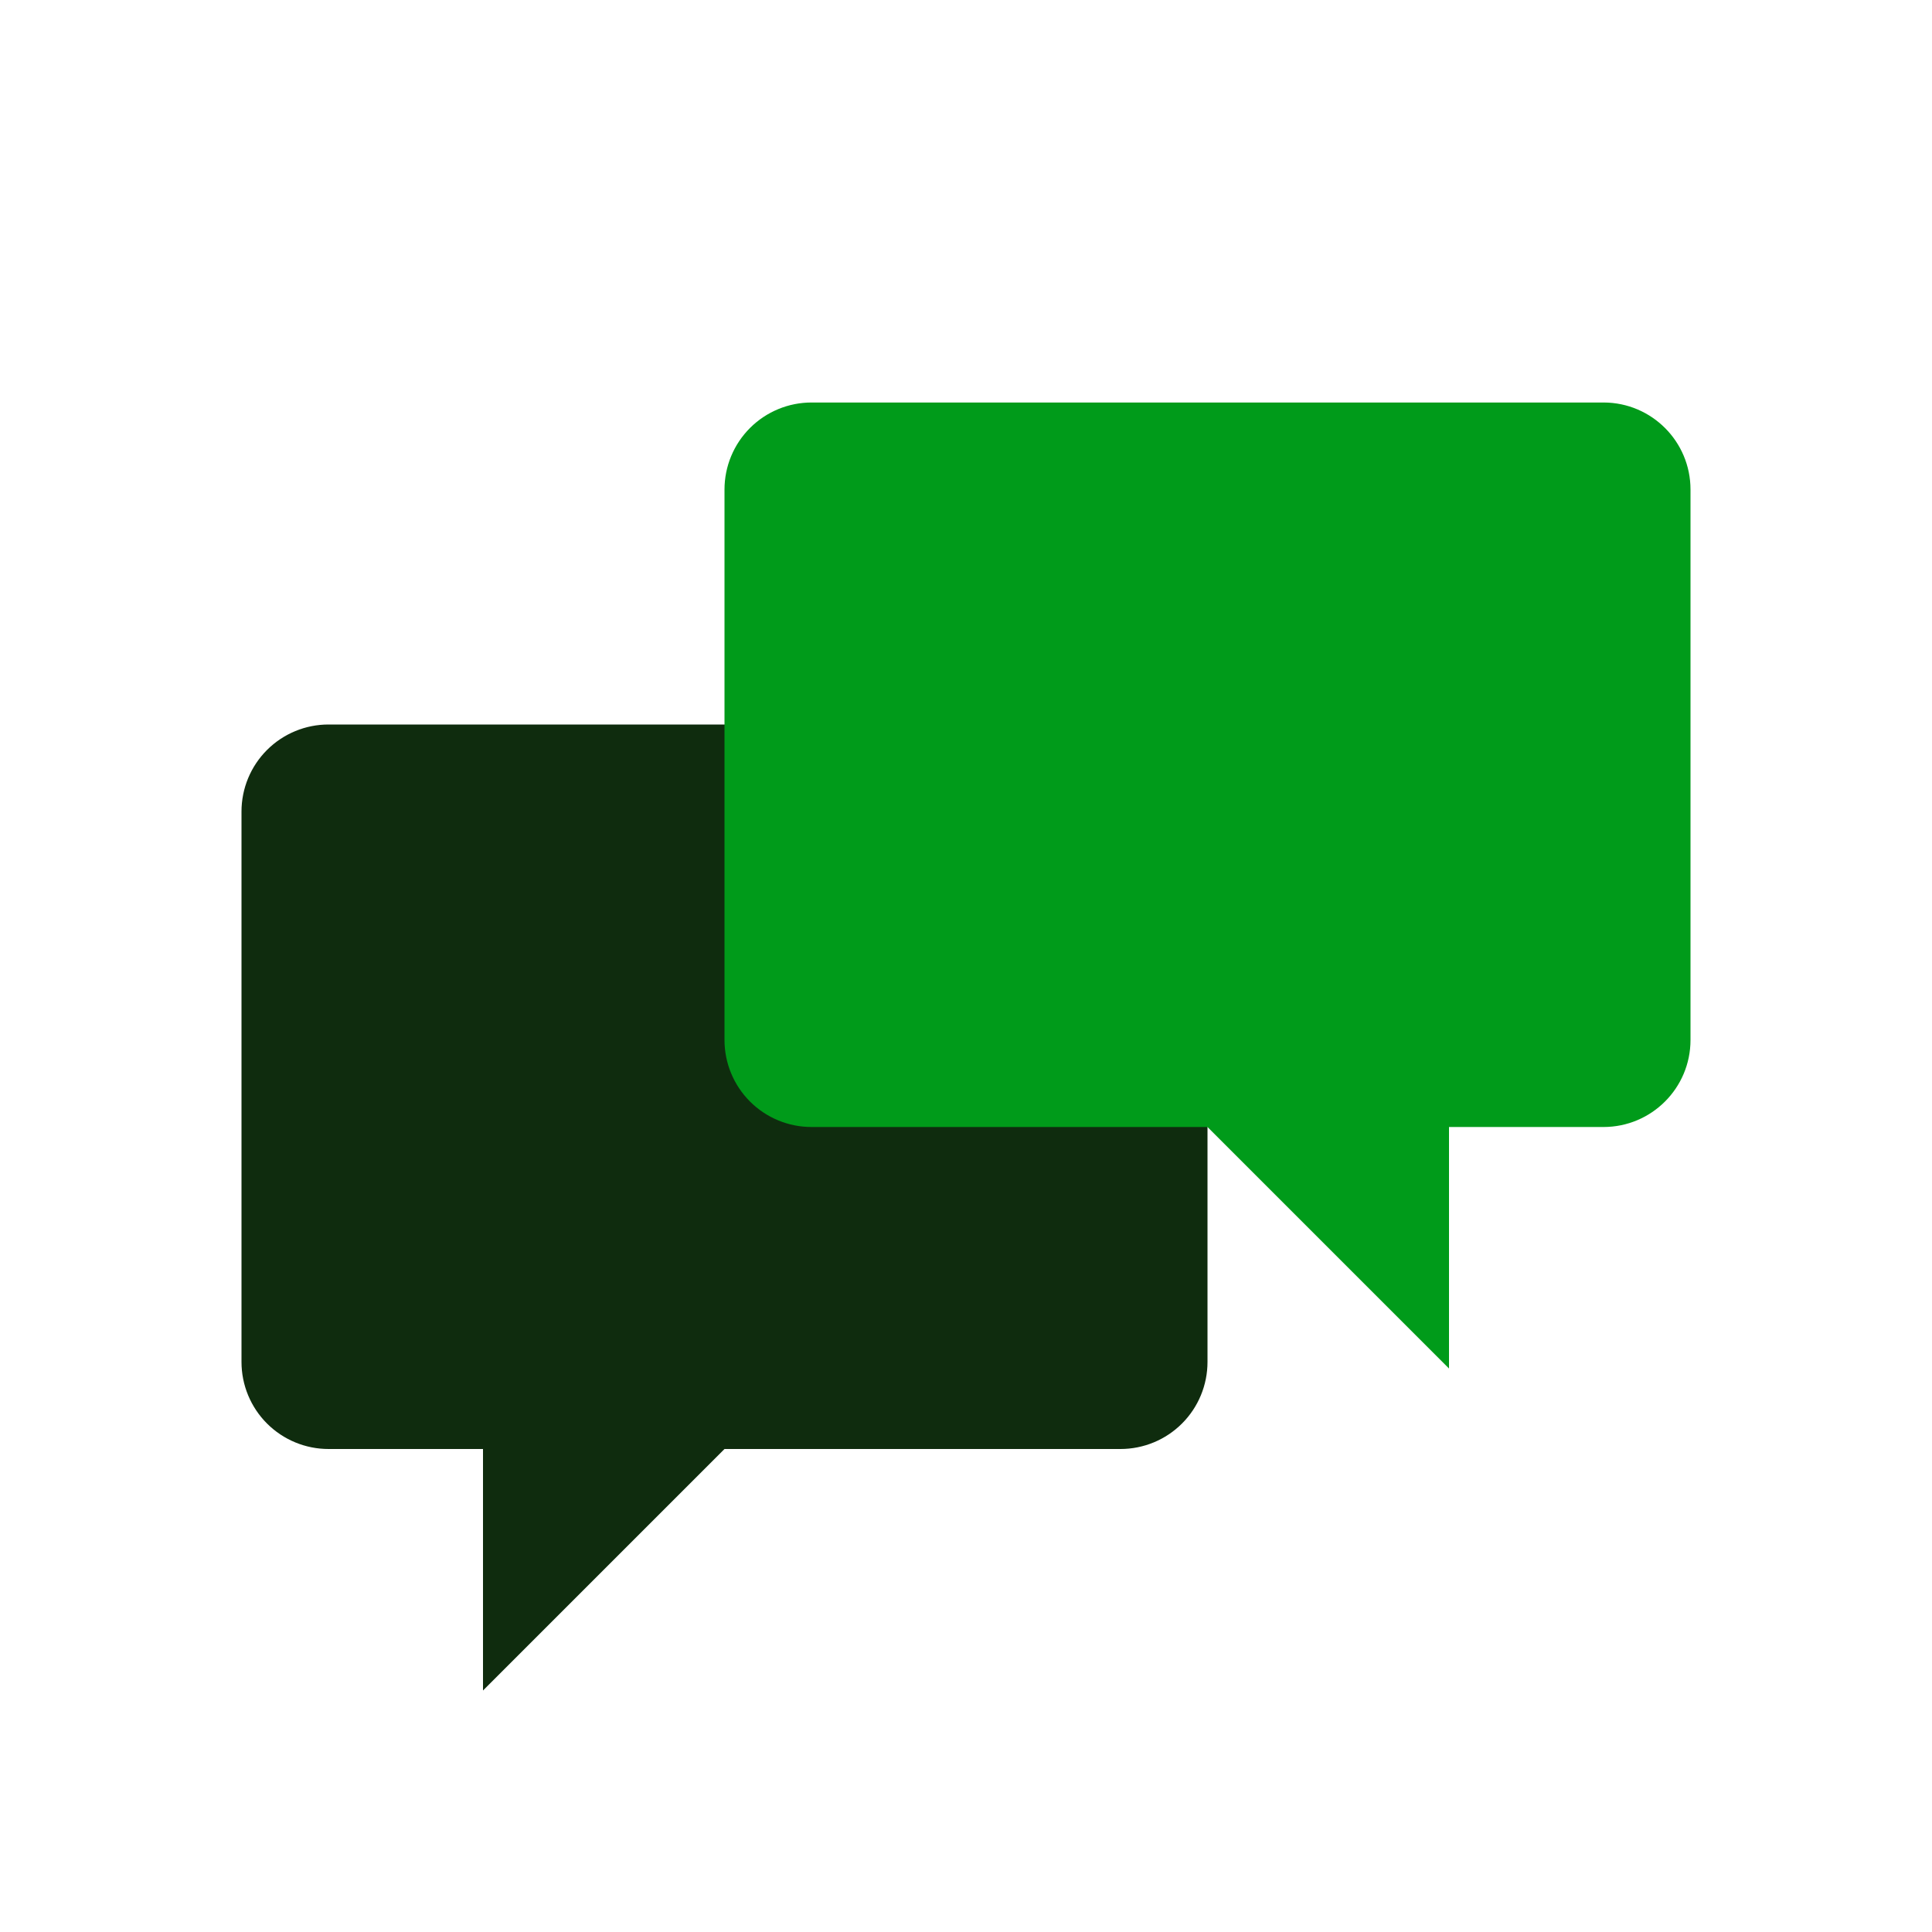
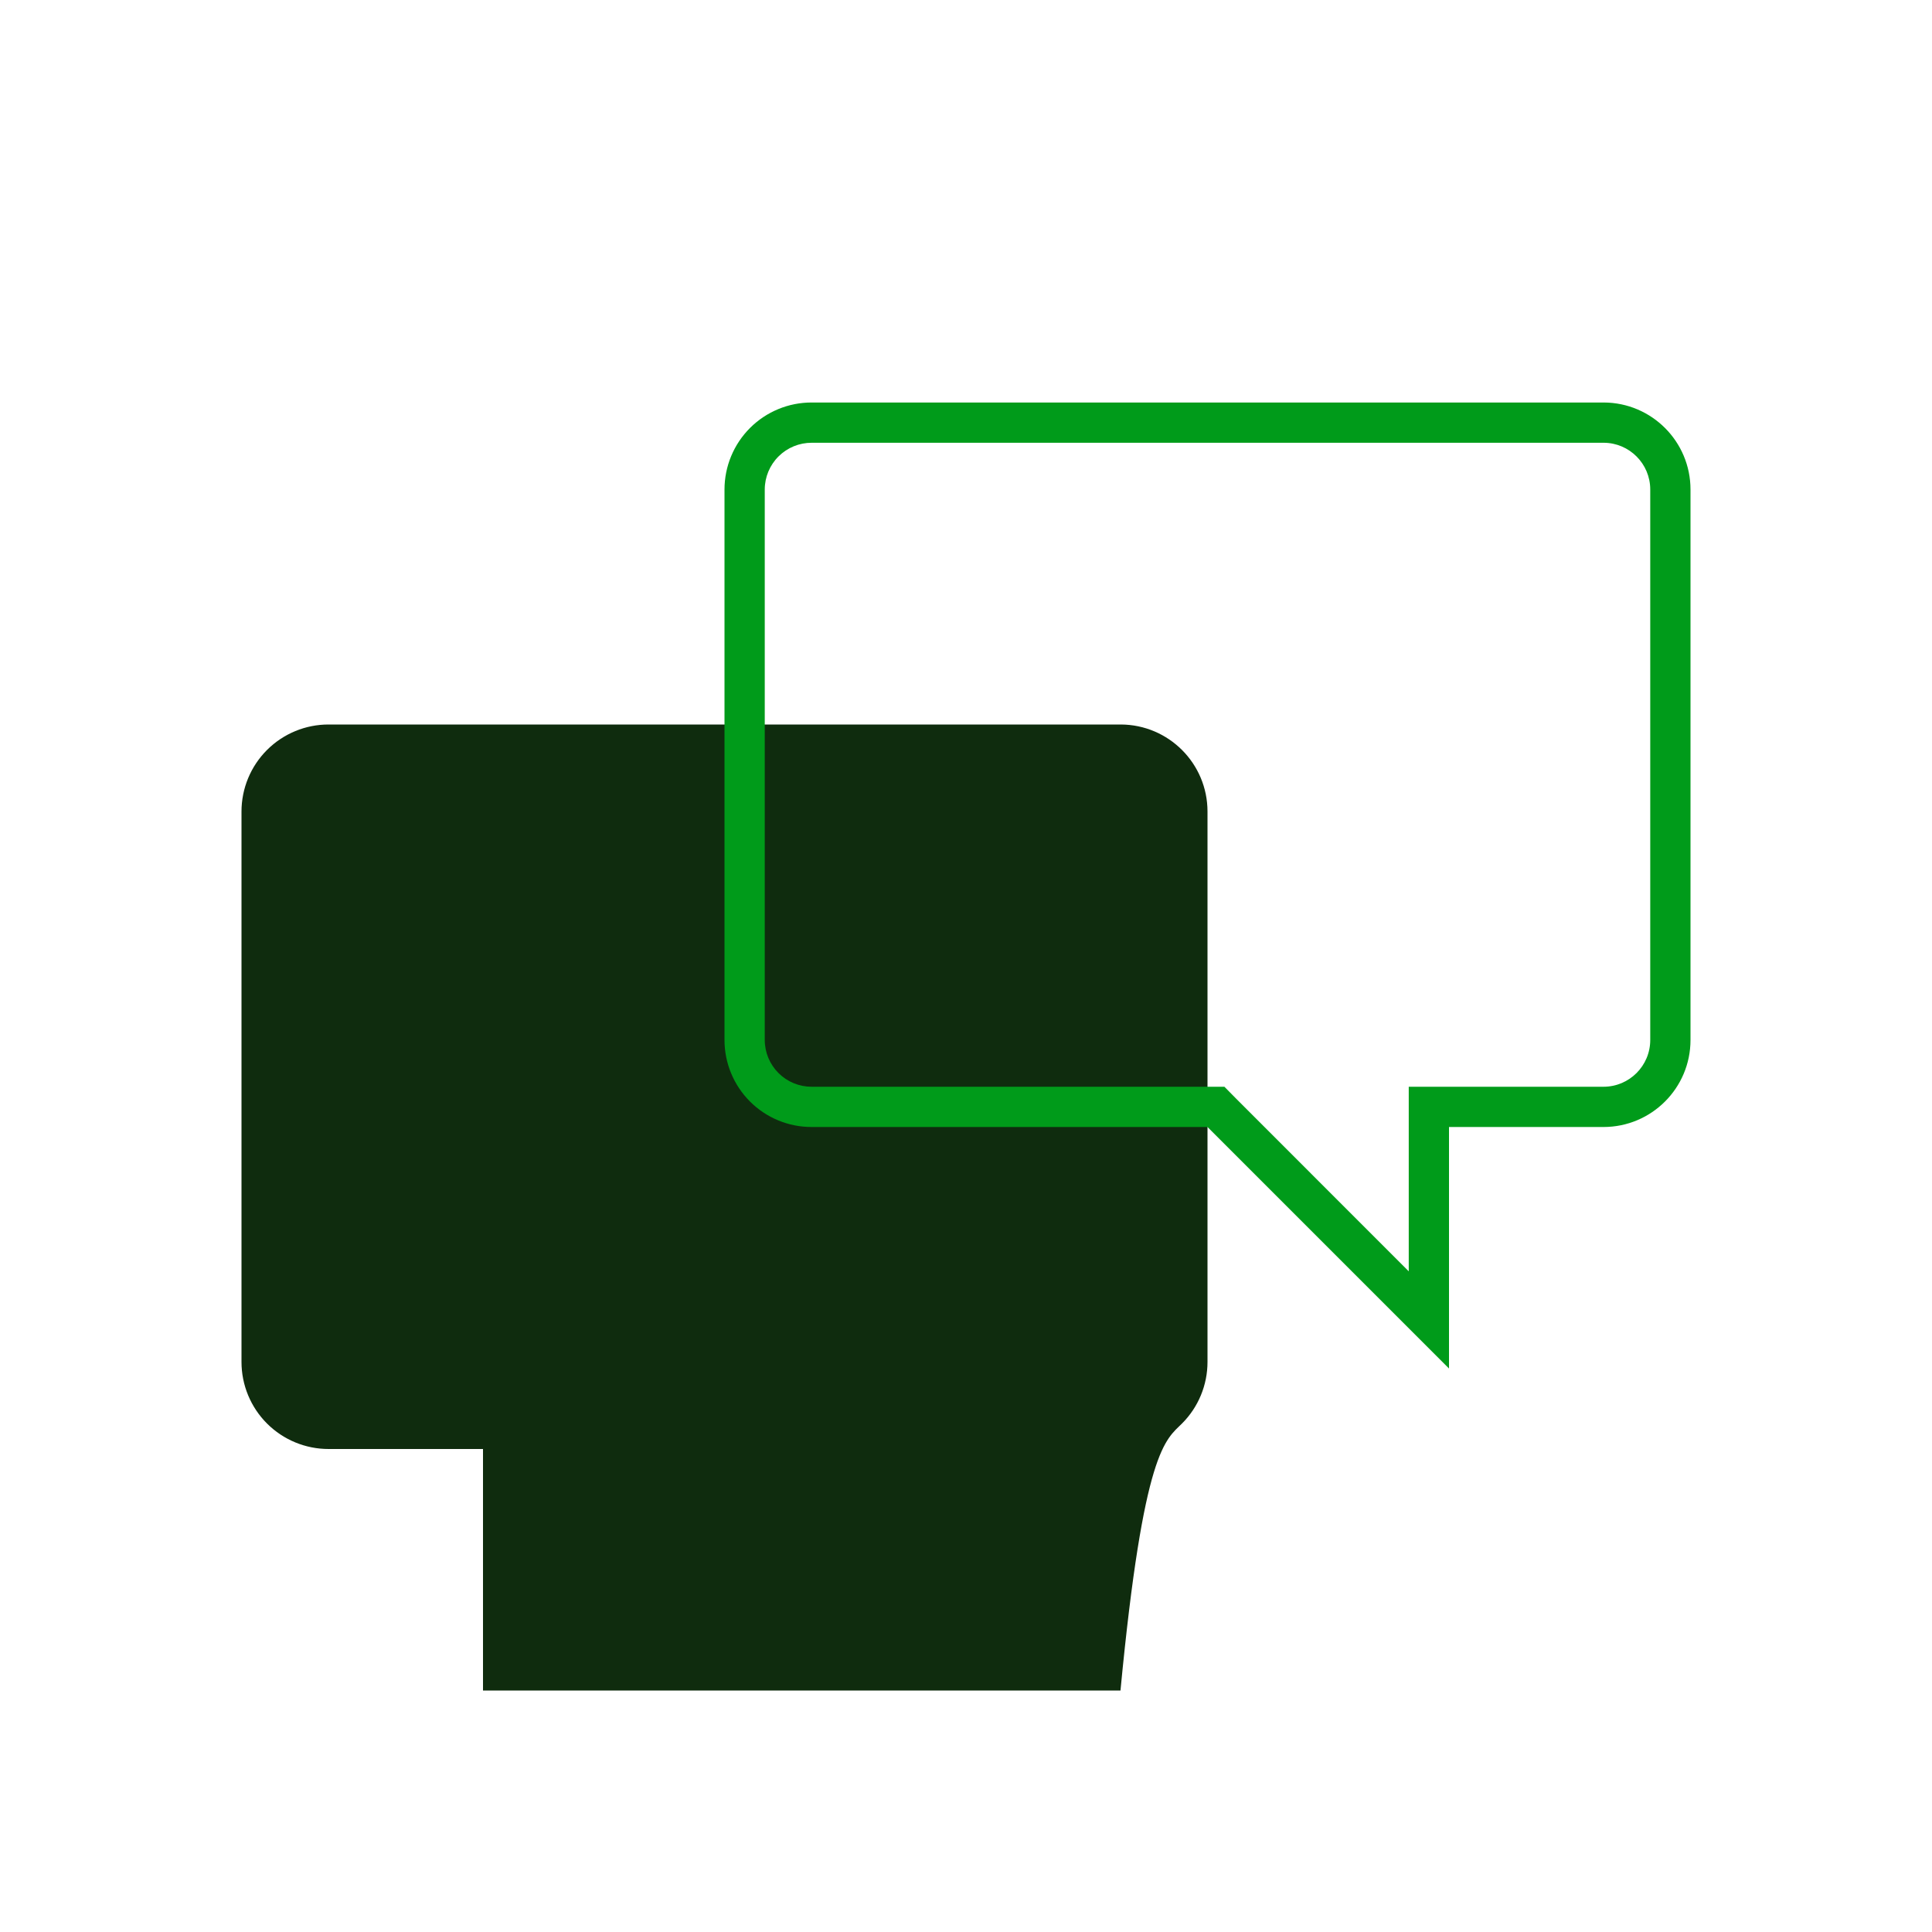
<svg xmlns="http://www.w3.org/2000/svg" width="140" height="140" viewBox="0 0 140 140" fill="none">
-   <path fill-rule="evenodd" clip-rule="evenodd" d="M81.212 52.5H23.823C22.148 52.495 20.54 53.158 19.353 54.341C18.167 55.524 17.5 57.13 17.5 58.806V98.694C17.5 100.37 18.167 101.976 19.353 103.159C20.54 104.342 22.148 105.005 23.823 105H35V122.5L52.5 105H81.194C82.867 105 84.471 104.336 85.653 103.153C86.836 101.971 87.5 100.367 87.5 98.694V58.806C87.5 55.33 84.687 52.51 81.212 52.5Z" fill="#0F2C0E" />
-   <path fill-rule="evenodd" clip-rule="evenodd" d="M88.124 80.208H58.823C56.147 80.205 53.979 78.037 53.976 75.361V35.472C53.979 32.797 56.147 30.628 58.823 30.625H116.211C118.887 30.628 121.056 32.797 121.059 35.472V75.361C121.056 78.037 118.887 80.205 116.211 80.208H103.559V95.667L88.124 80.208Z" fill="#009B1A" />
+   <path fill-rule="evenodd" clip-rule="evenodd" d="M81.212 52.5H23.823C22.148 52.495 20.54 53.158 19.353 54.341C18.167 55.524 17.5 57.13 17.5 58.806V98.694C17.5 100.37 18.167 101.976 19.353 103.159C20.54 104.342 22.148 105.005 23.823 105H35V122.5H81.194C82.867 105 84.471 104.336 85.653 103.153C86.836 101.971 87.5 100.367 87.5 98.694V58.806C87.5 55.33 84.687 52.51 81.212 52.5Z" fill="#0F2C0E" />
  <path fill-rule="evenodd" clip-rule="evenodd" d="M58.823 29.167H116.212C119.687 29.177 122.5 31.997 122.5 35.473V75.361C122.5 78.844 119.677 81.667 116.194 81.667H105V99.167L87.5 81.667H58.823C57.148 81.672 55.539 81.009 54.353 79.826C53.167 78.643 52.5 77.037 52.5 75.361V35.473C52.5 33.797 53.167 32.191 54.353 31.008C55.539 29.825 57.148 29.162 58.823 29.167ZM119.583 35.473C119.583 33.608 118.077 32.093 116.212 32.084H58.823C57.922 32.081 57.056 32.436 56.417 33.072C55.778 33.708 55.418 34.571 55.417 35.473V75.361C55.418 76.263 55.778 77.126 56.417 77.762C57.056 78.398 57.922 78.753 58.823 78.75H88.725L89.565 79.602L102.083 92.126V78.75H116.194C118.066 78.75 119.583 77.233 119.583 75.361V35.473Z" fill="#009B1A" />
</svg>